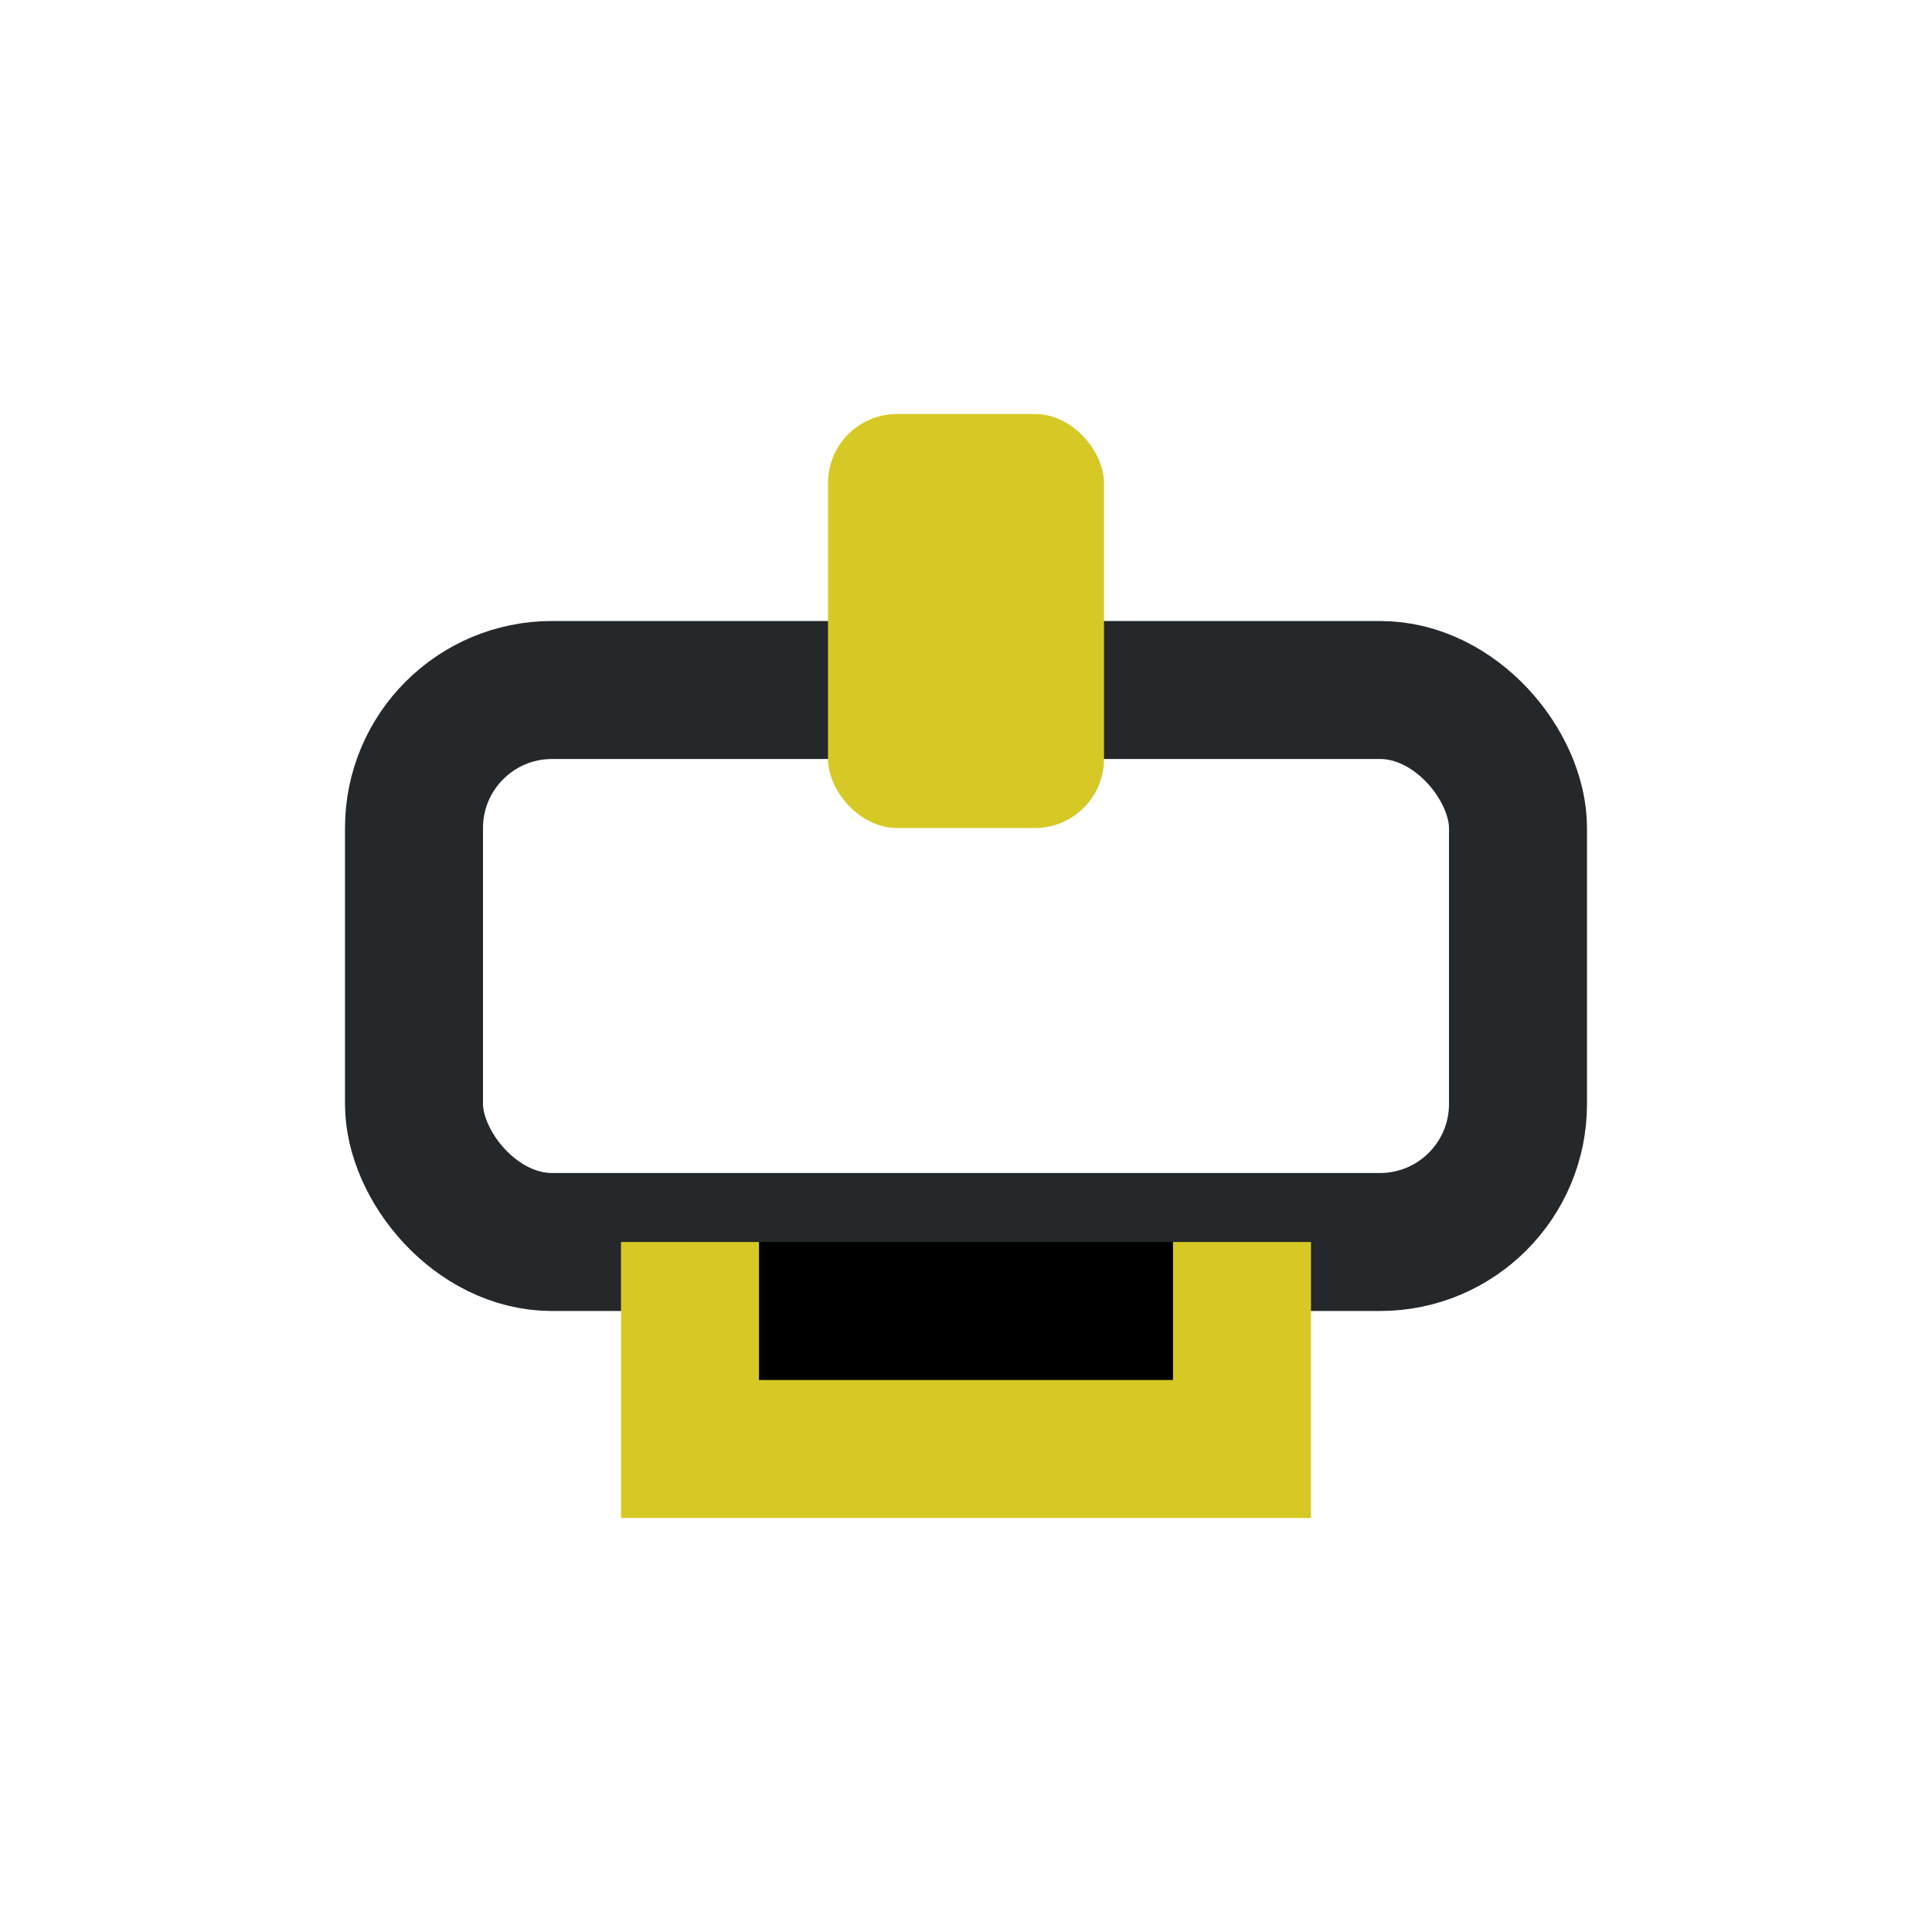
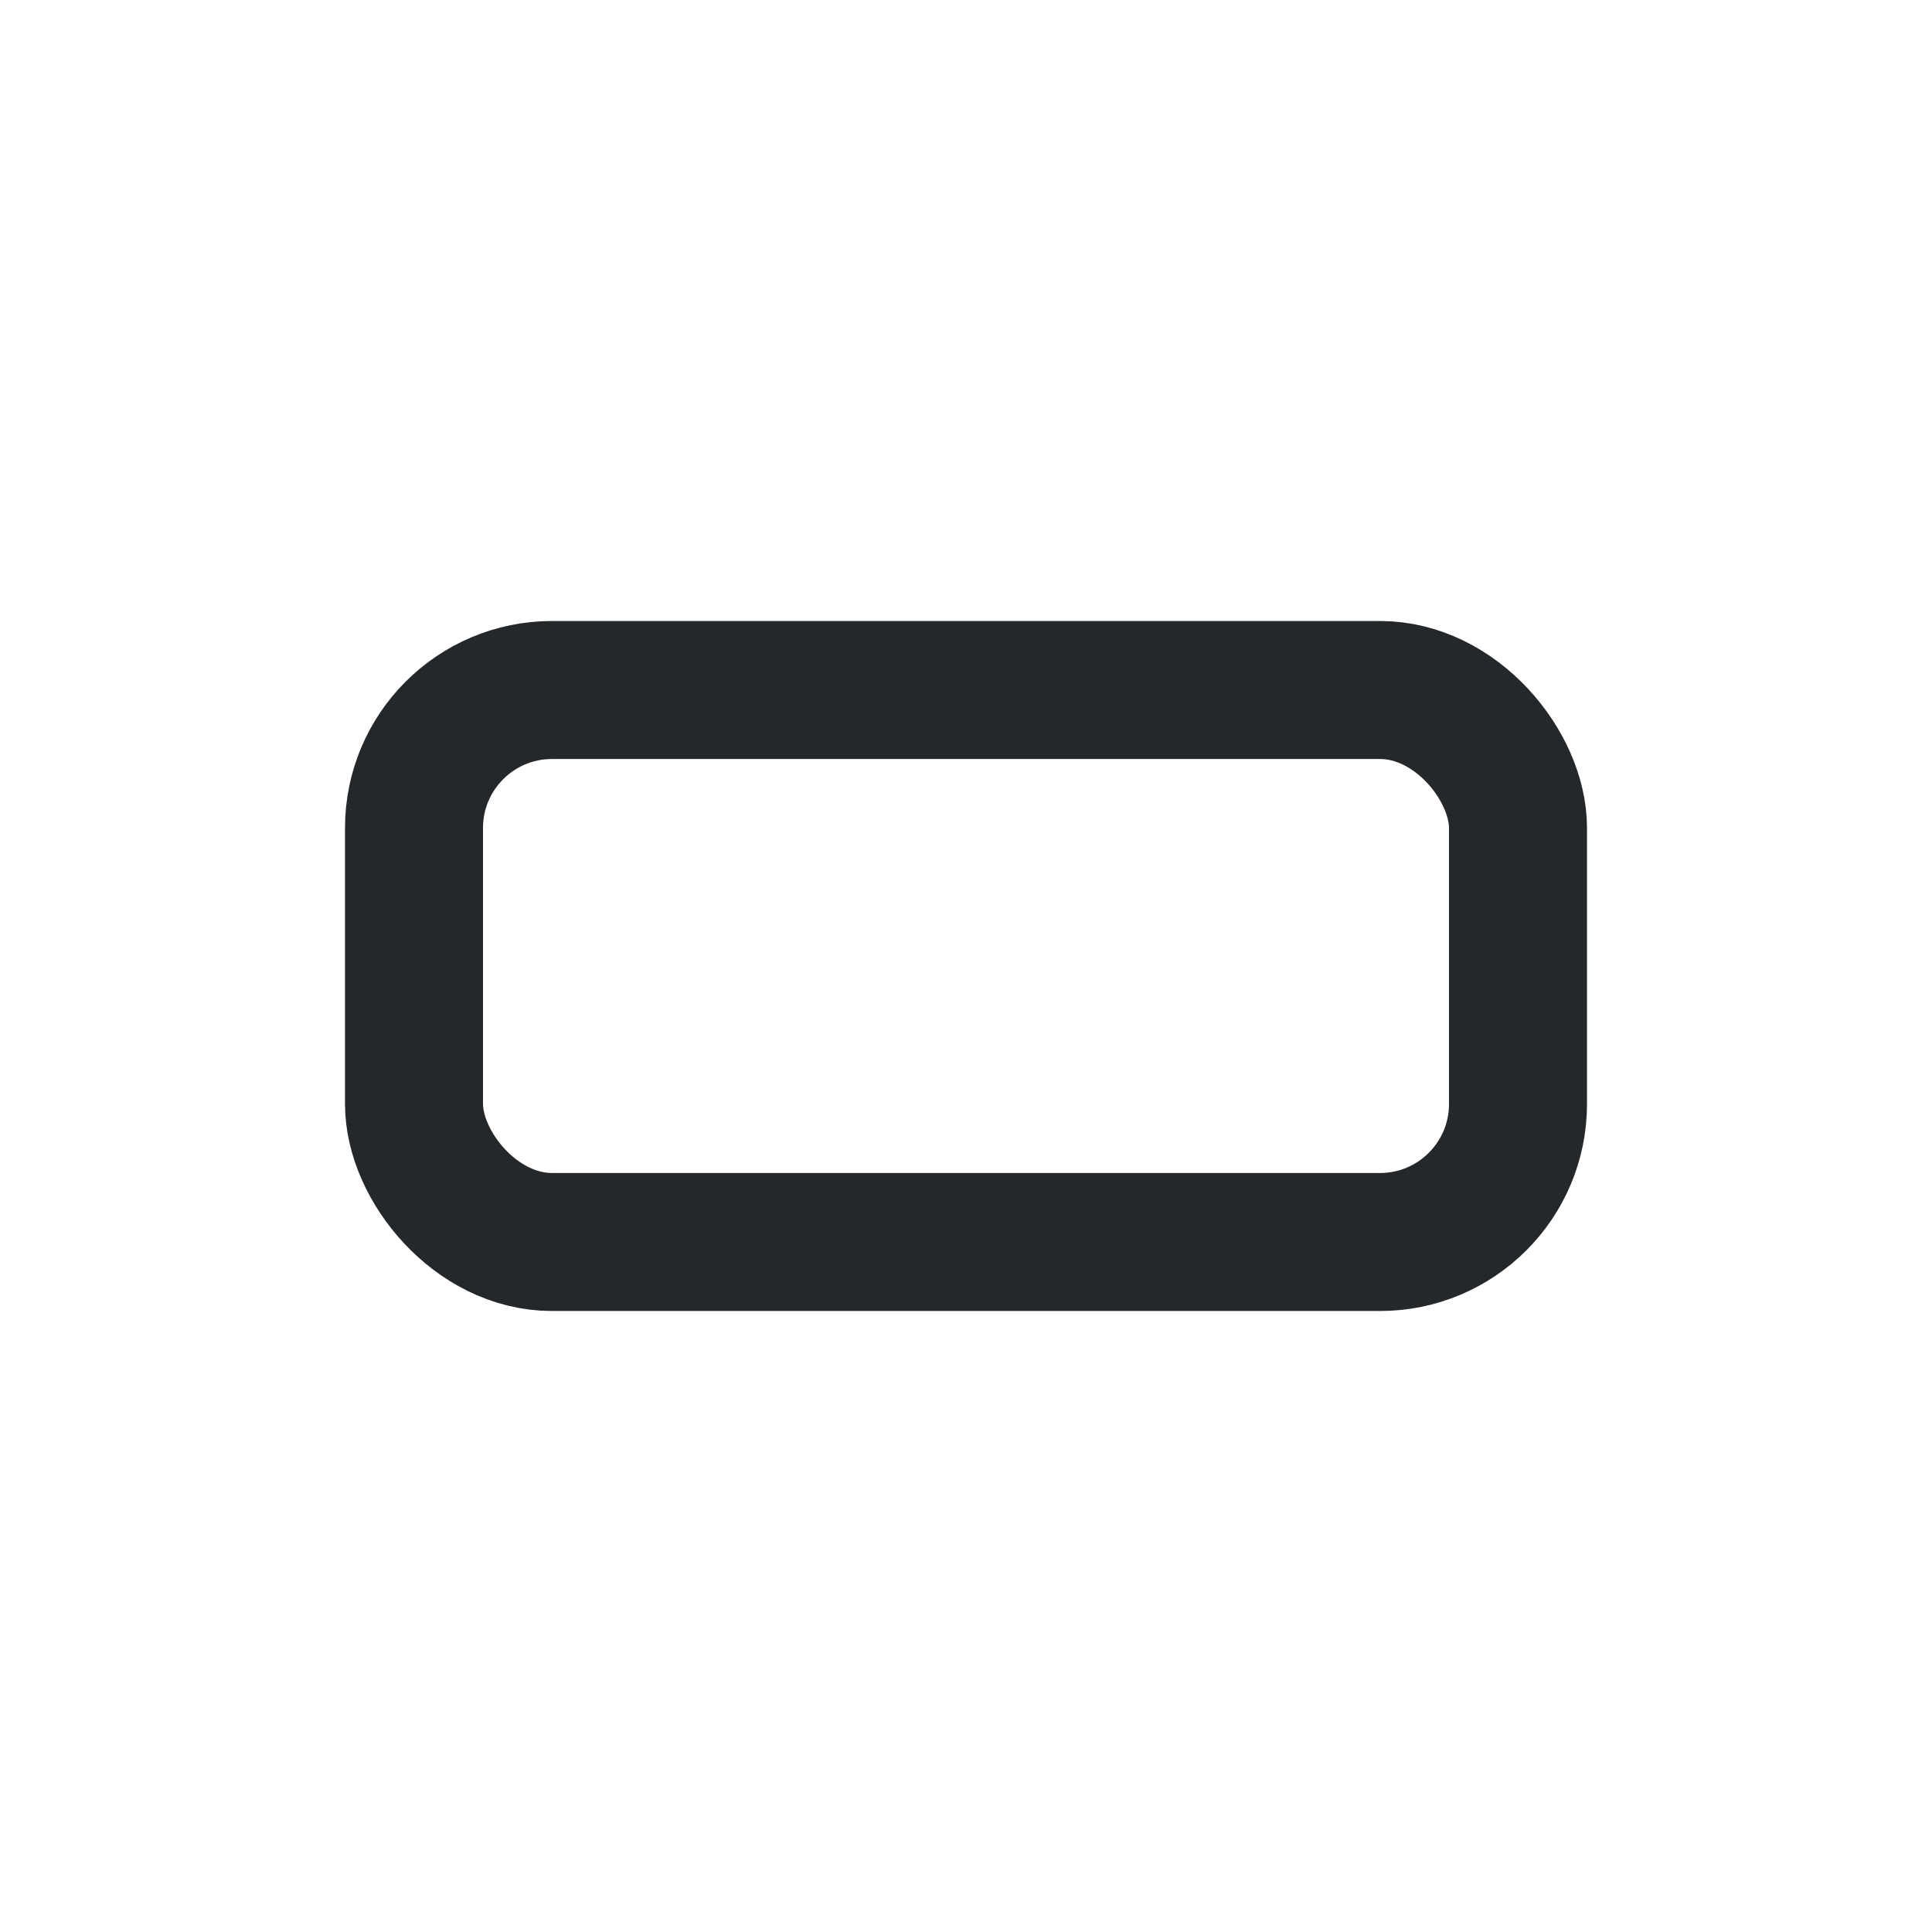
<svg xmlns="http://www.w3.org/2000/svg" width="28" height="28" viewBox="0 0 28 28">
  <rect x="6" y="10" width="16" height="8" rx="2" fill="none" stroke="#24282A" stroke-width="2" />
-   <path d="M10 18v3h8v-3" stroke="#D7C925" stroke-width="2" />
-   <rect x="12" y="6" width="4" height="6" rx="1" fill="#D7C925" />
</svg>